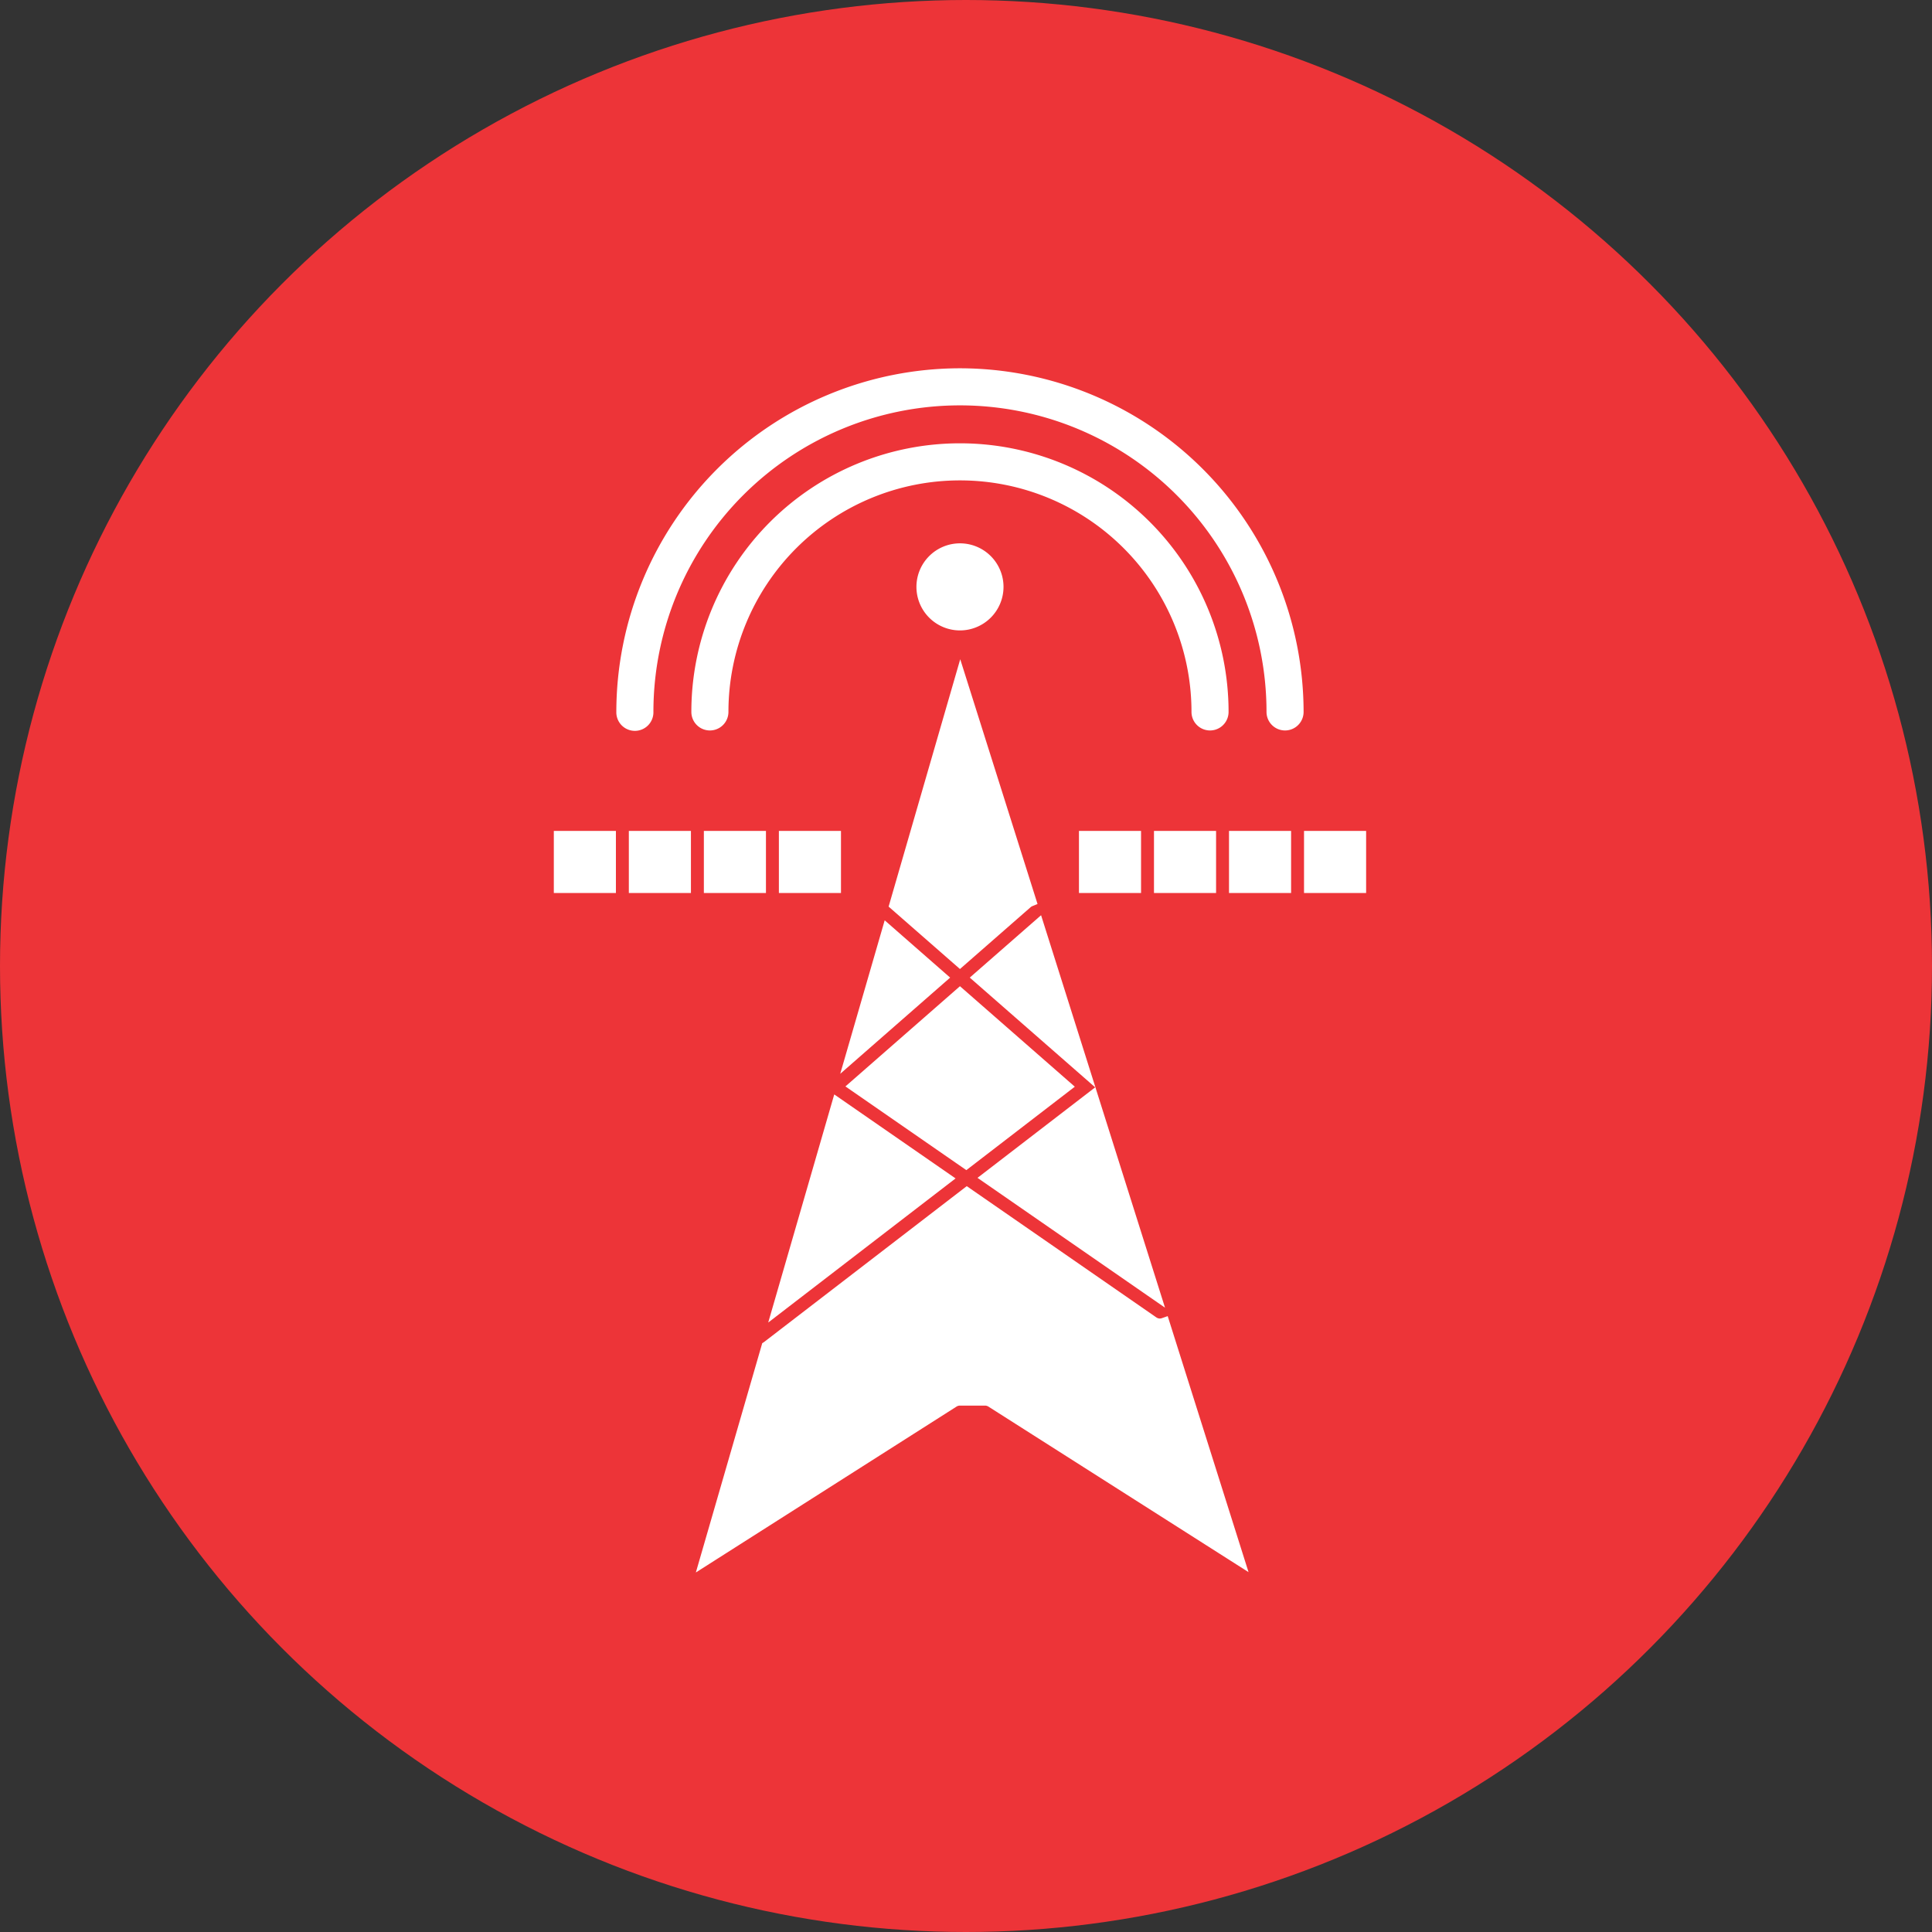
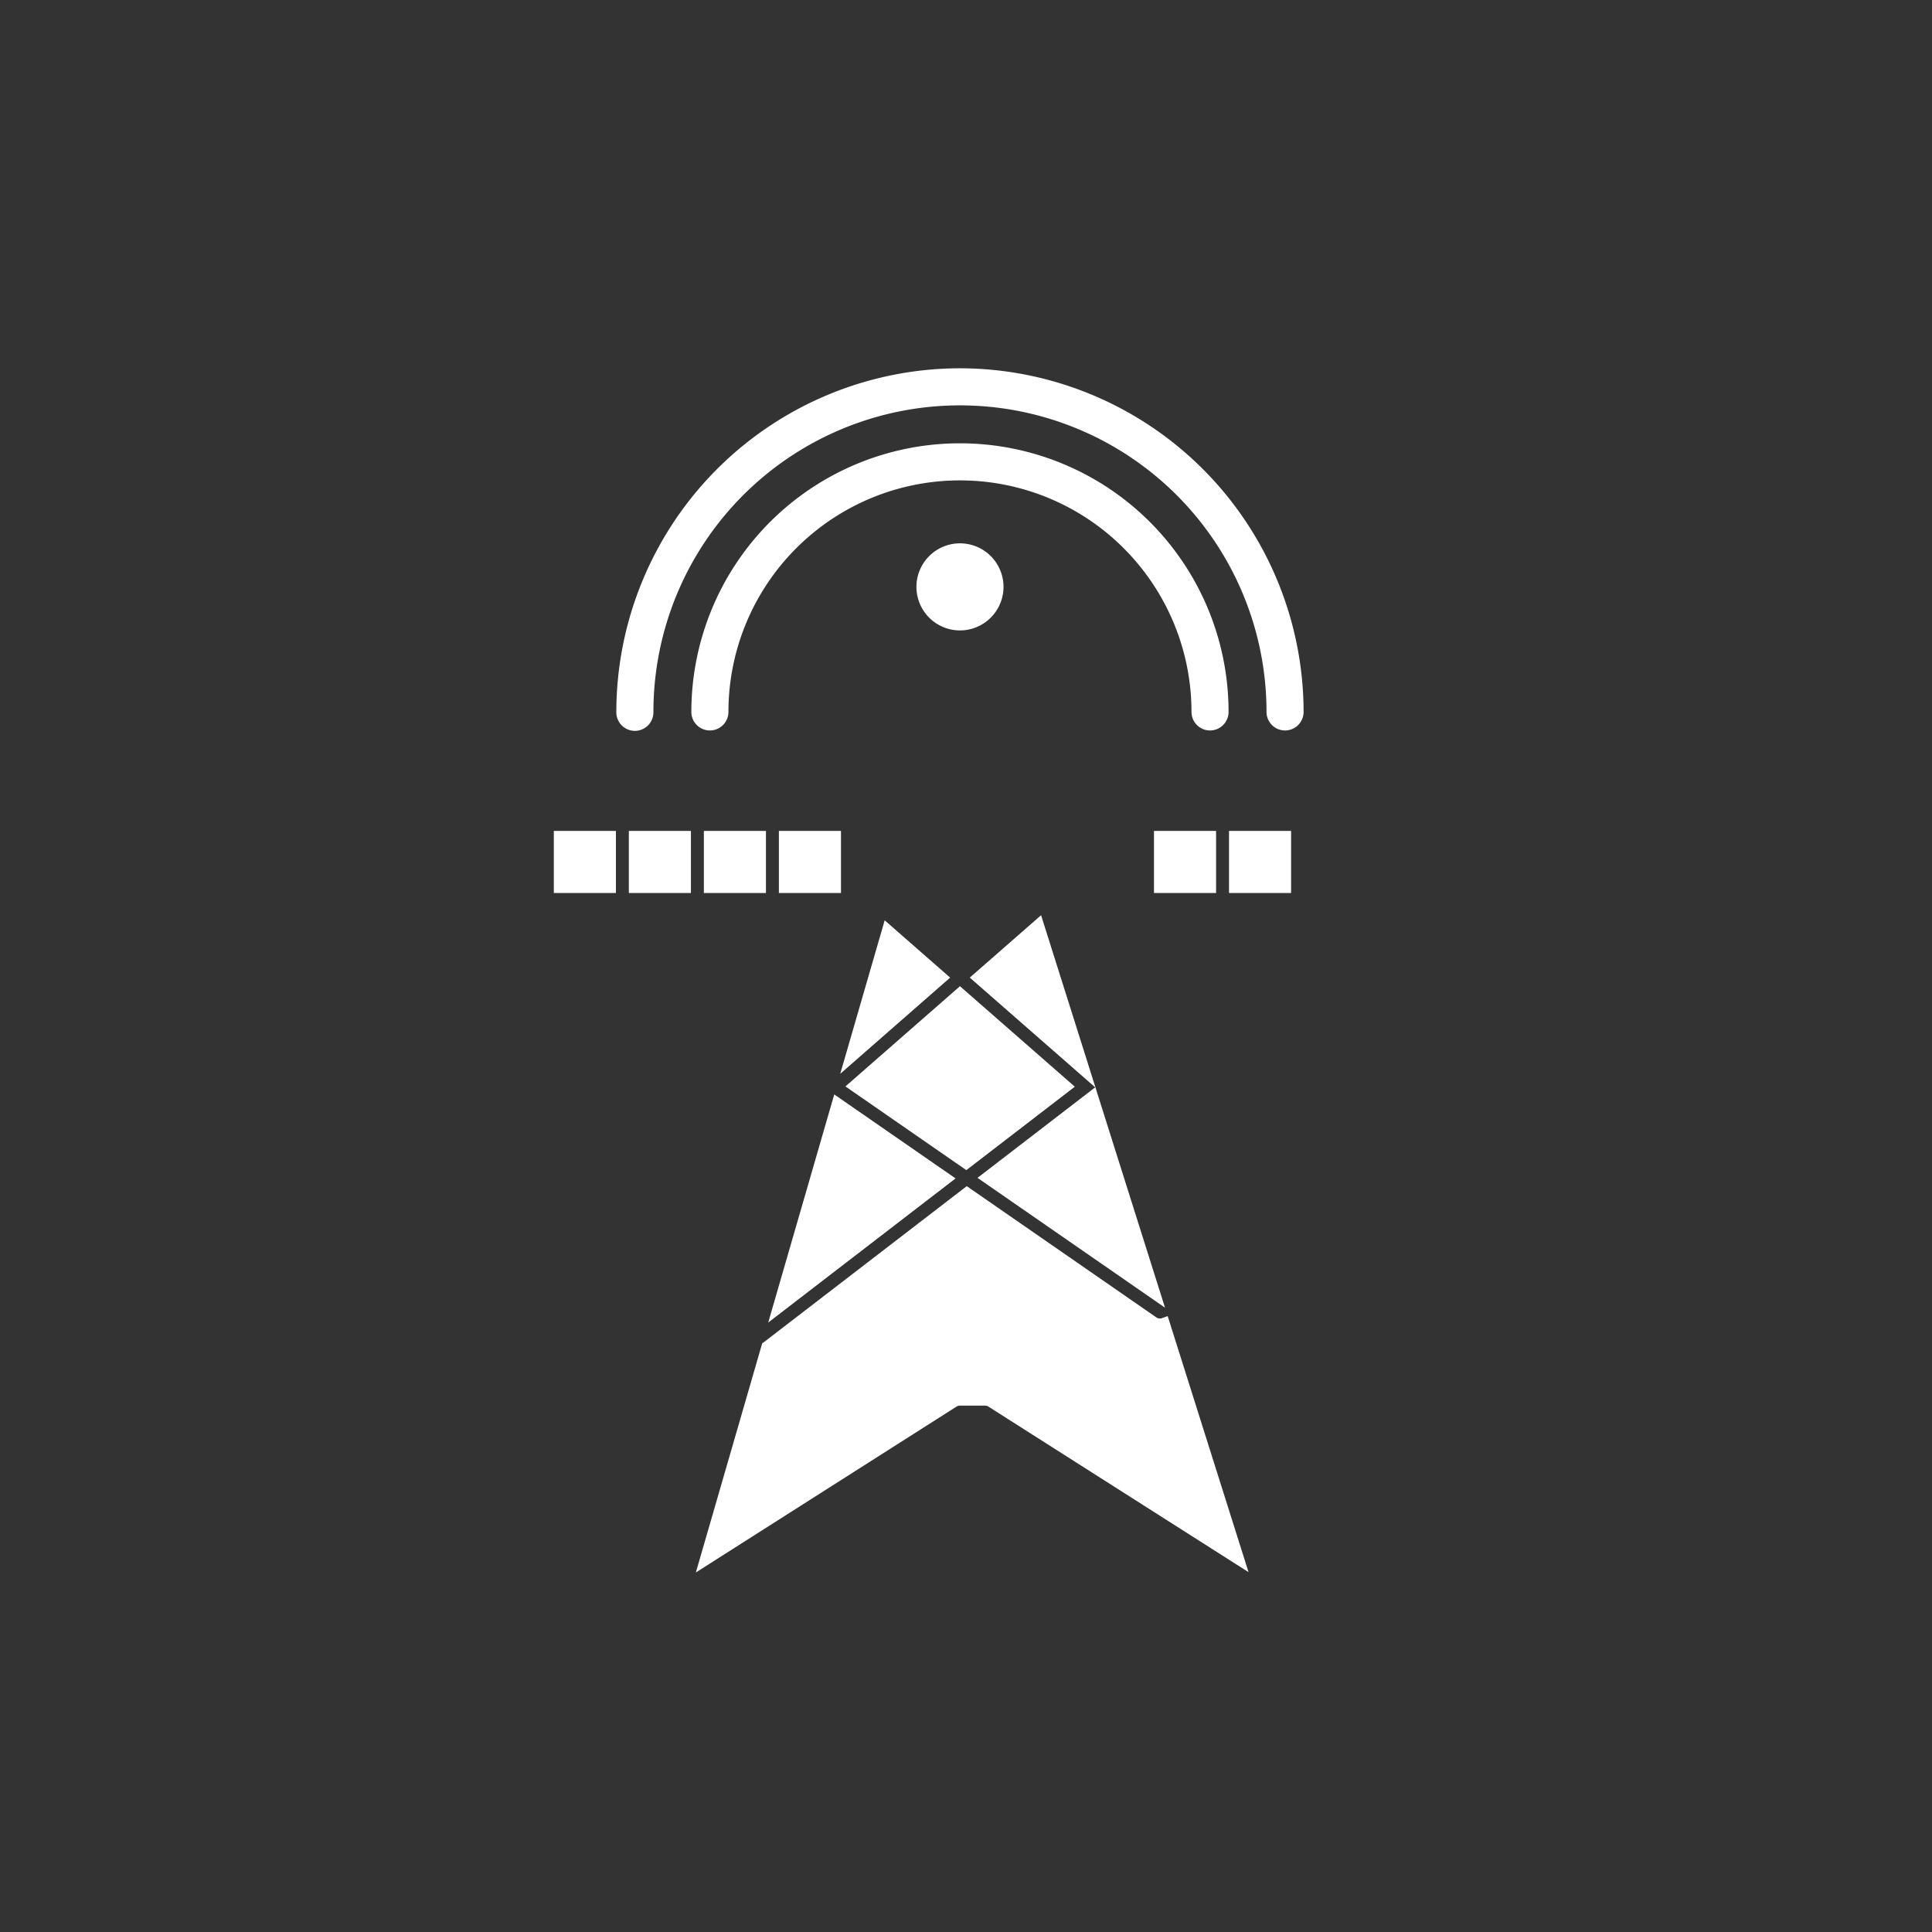
<svg xmlns="http://www.w3.org/2000/svg" width="100" height="100" viewBox="0 0 160 160">
  <rect x="0" y="0" width="160" height="160" fill="#333333" stroke="none" />
  <g id="_2" data-name="2" transform="translate(-218 -1616)">
-     <circle id="Ellipse_2" data-name="Ellipse 2" cx="80" cy="80" r="80" transform="translate(218 1616)" fill="#ed3438" />
    <g id="_x32_09_x2C__Electric_tower_x2C__electricity_x2C__power_x2C__tower_x2C__computing" transform="translate(157.478 1611.722)">
      <g id="XMLID_12492_" transform="translate(106.887 35.278)">
        <path id="XMLID_12493_" d="M215.671,253.095l7.389-6.466-4.4-3.852Z" transform="translate(-191.497 -196.667)" fill="#fff" stroke="#fff" stroke-width="1" />
        <path id="XMLID_12494_" d="M234.366,273.937l-8.724-7.633-8.673,7.589,9.186,6.36Z" transform="translate(-192.507 -214.966)" fill="#fff" stroke="#fff" stroke-width="1" />
        <path id="XMLID_12495_" d="M198.98,351.458a1.034,1.034,0,0,1-.588-.184l-15.4-10.662-16.514,12.7-.011.007-5.077,17.536,20.468-13.025a1.037,1.037,0,0,1,.556-.162h2.071a1.037,1.037,0,0,1,.556.162l20.381,12.97-6.125-19.4A1.044,1.044,0,0,1,198.98,351.458Z" transform="translate(-149.279 -272.762)" fill="#fff" stroke="#fff" stroke-width="1" />
        <path id="XMLID_12496_" d="M248.234,103.621a3.106,3.106,0,1,0-3.106,3.106A3.11,3.11,0,0,0,248.234,103.621Z" transform="translate(-211.992 -86.018)" fill="#fff" stroke="#fff" stroke-width="1" />
        <path id="XMLID_12497_" d="M271.715,252.669l-3.741-11.846-4.9,4.286Z" transform="translate(-228.368 -195.148)" fill="#fff" stroke="#fff" stroke-width="1" />
-         <path id="XMLID_12498_" d="M237.311,172.487l5.531-4.839a1.034,1.034,0,0,1,.278-.169l-5.766-18.257-5.383,18.594Z" transform="translate(-204.176 -123.901)" fill="#fff" stroke="#fff" stroke-width="1" />
        <path id="XMLID_12499_" d="M202.375,313.444l-8.913-6.171-4.851,16.759Z" transform="translate(-170.451 -246.831)" fill="#fff" stroke="#fff" stroke-width="1" />
        <path id="XMLID_12500_" d="M275.005,304.693l-8.652,6.656,13.763,9.529Z" transform="translate(-230.917 -244.825)" fill="#fff" stroke="#fff" stroke-width="1" />
        <path id="XMLID_12501_" d="M158.144,35.278a27.989,27.989,0,0,0-27.958,27.958,1.036,1.036,0,1,0,2.071,0,25.887,25.887,0,0,1,51.774,0,1.035,1.035,0,1,0,2.071,0A27.99,27.99,0,0,0,158.144,35.278Z" transform="translate(-125.009 -35.278)" fill="#fff" stroke="#fff" stroke-width="1" />
        <path id="XMLID_12502_" d="M160.216,84.982a19.674,19.674,0,0,1,39.348,0,1.035,1.035,0,1,0,2.071,0,21.745,21.745,0,0,0-43.49,0,1.035,1.035,0,1,0,2.071,0Z" transform="translate(-146.755 -57.024)" fill="#fff" stroke="#fff" stroke-width="1" />
-         <rect id="XMLID_12503_" width="4.142" height="4.142" transform="translate(43.49 38.313)" fill="#fff" stroke="#fff" stroke-width="1" />
        <rect id="XMLID_12504_" width="4.142" height="4.142" transform="translate(49.703 38.313)" fill="#fff" stroke="#fff" stroke-width="1" />
        <rect id="XMLID_12505_" width="4.142" height="4.142" transform="translate(55.916 38.313)" fill="#fff" stroke="#fff" stroke-width="1" />
-         <rect id="XMLID_12506_" width="4.142" height="4.142" transform="translate(62.129 38.313)" fill="#fff" stroke="#fff" stroke-width="1" />
        <rect id="XMLID_12507_" width="4.142" height="4.142" transform="translate(0 38.313)" fill="#fff" stroke="#fff" stroke-width="1" />
        <rect id="XMLID_12508_" width="4.142" height="4.142" transform="translate(6.213 38.313)" fill="#fff" stroke="#fff" stroke-width="1" />
        <rect id="XMLID_12509_" width="4.142" height="4.142" transform="translate(12.426 38.313)" fill="#fff" stroke="#fff" stroke-width="1" />
        <rect id="XMLID_12510_" width="4.142" height="4.142" transform="translate(18.639 38.313)" fill="#fff" stroke="#fff" stroke-width="1" />
      </g>
    </g>
  </g>
</svg>